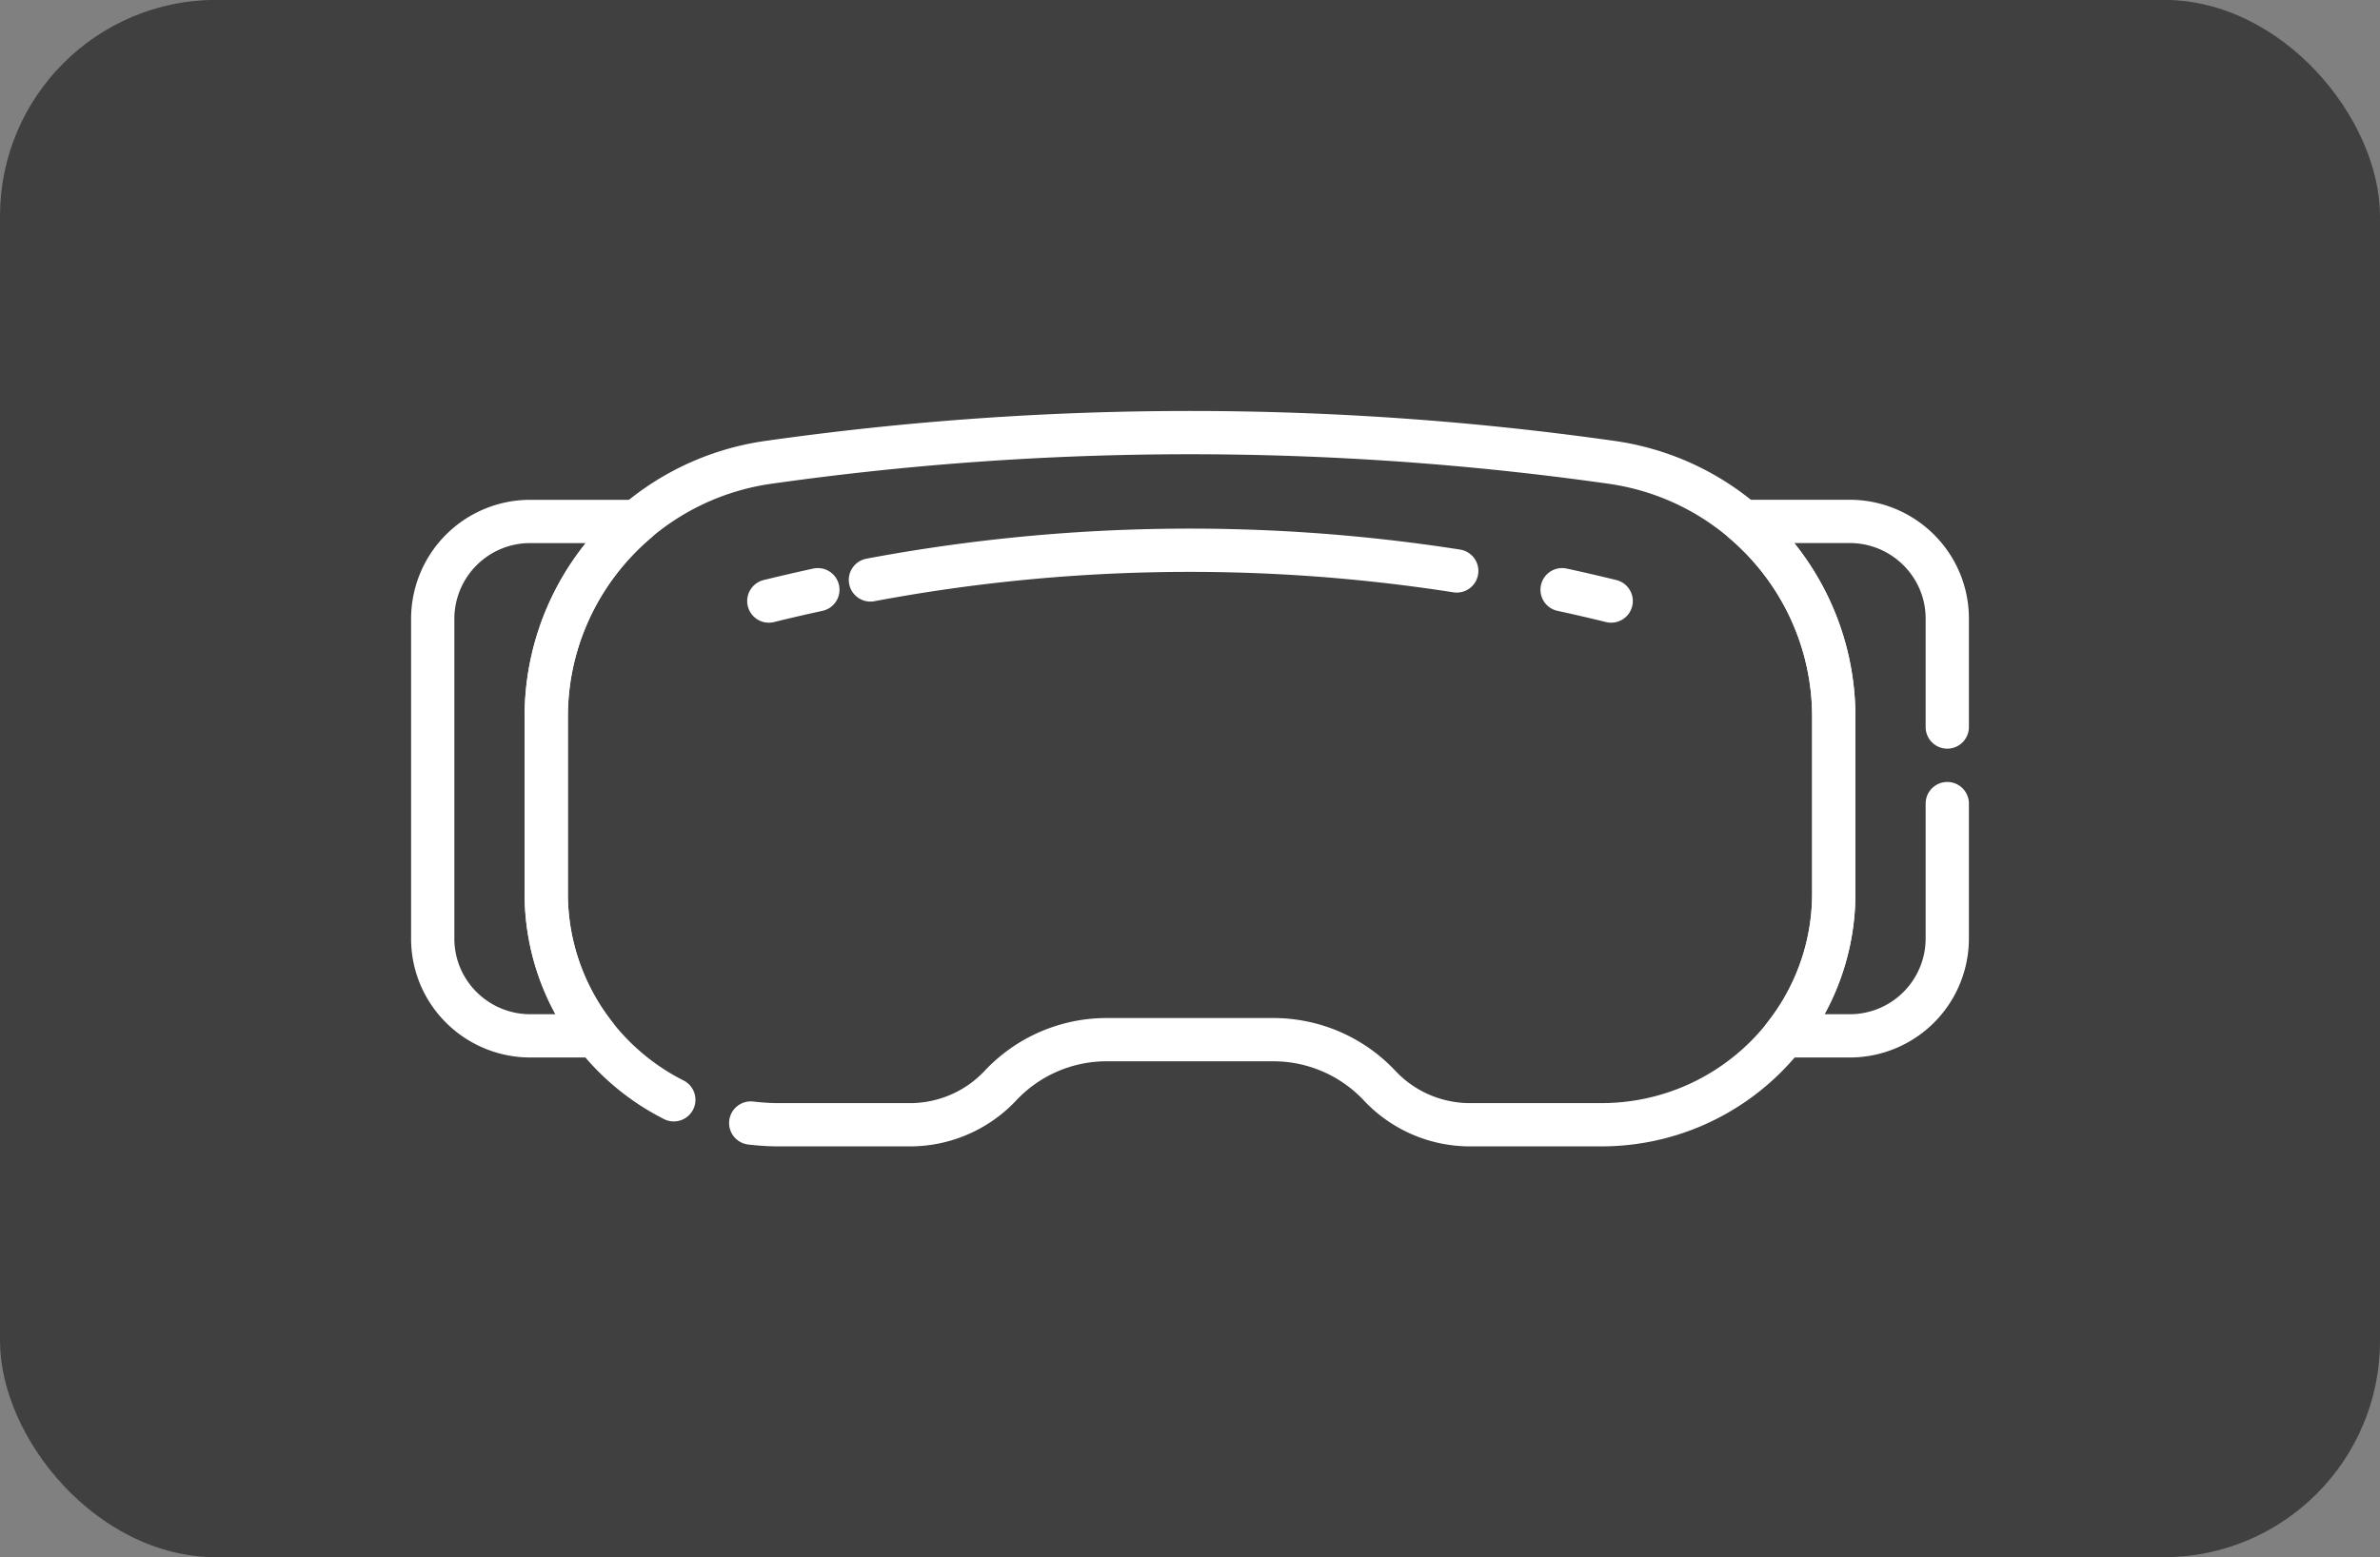
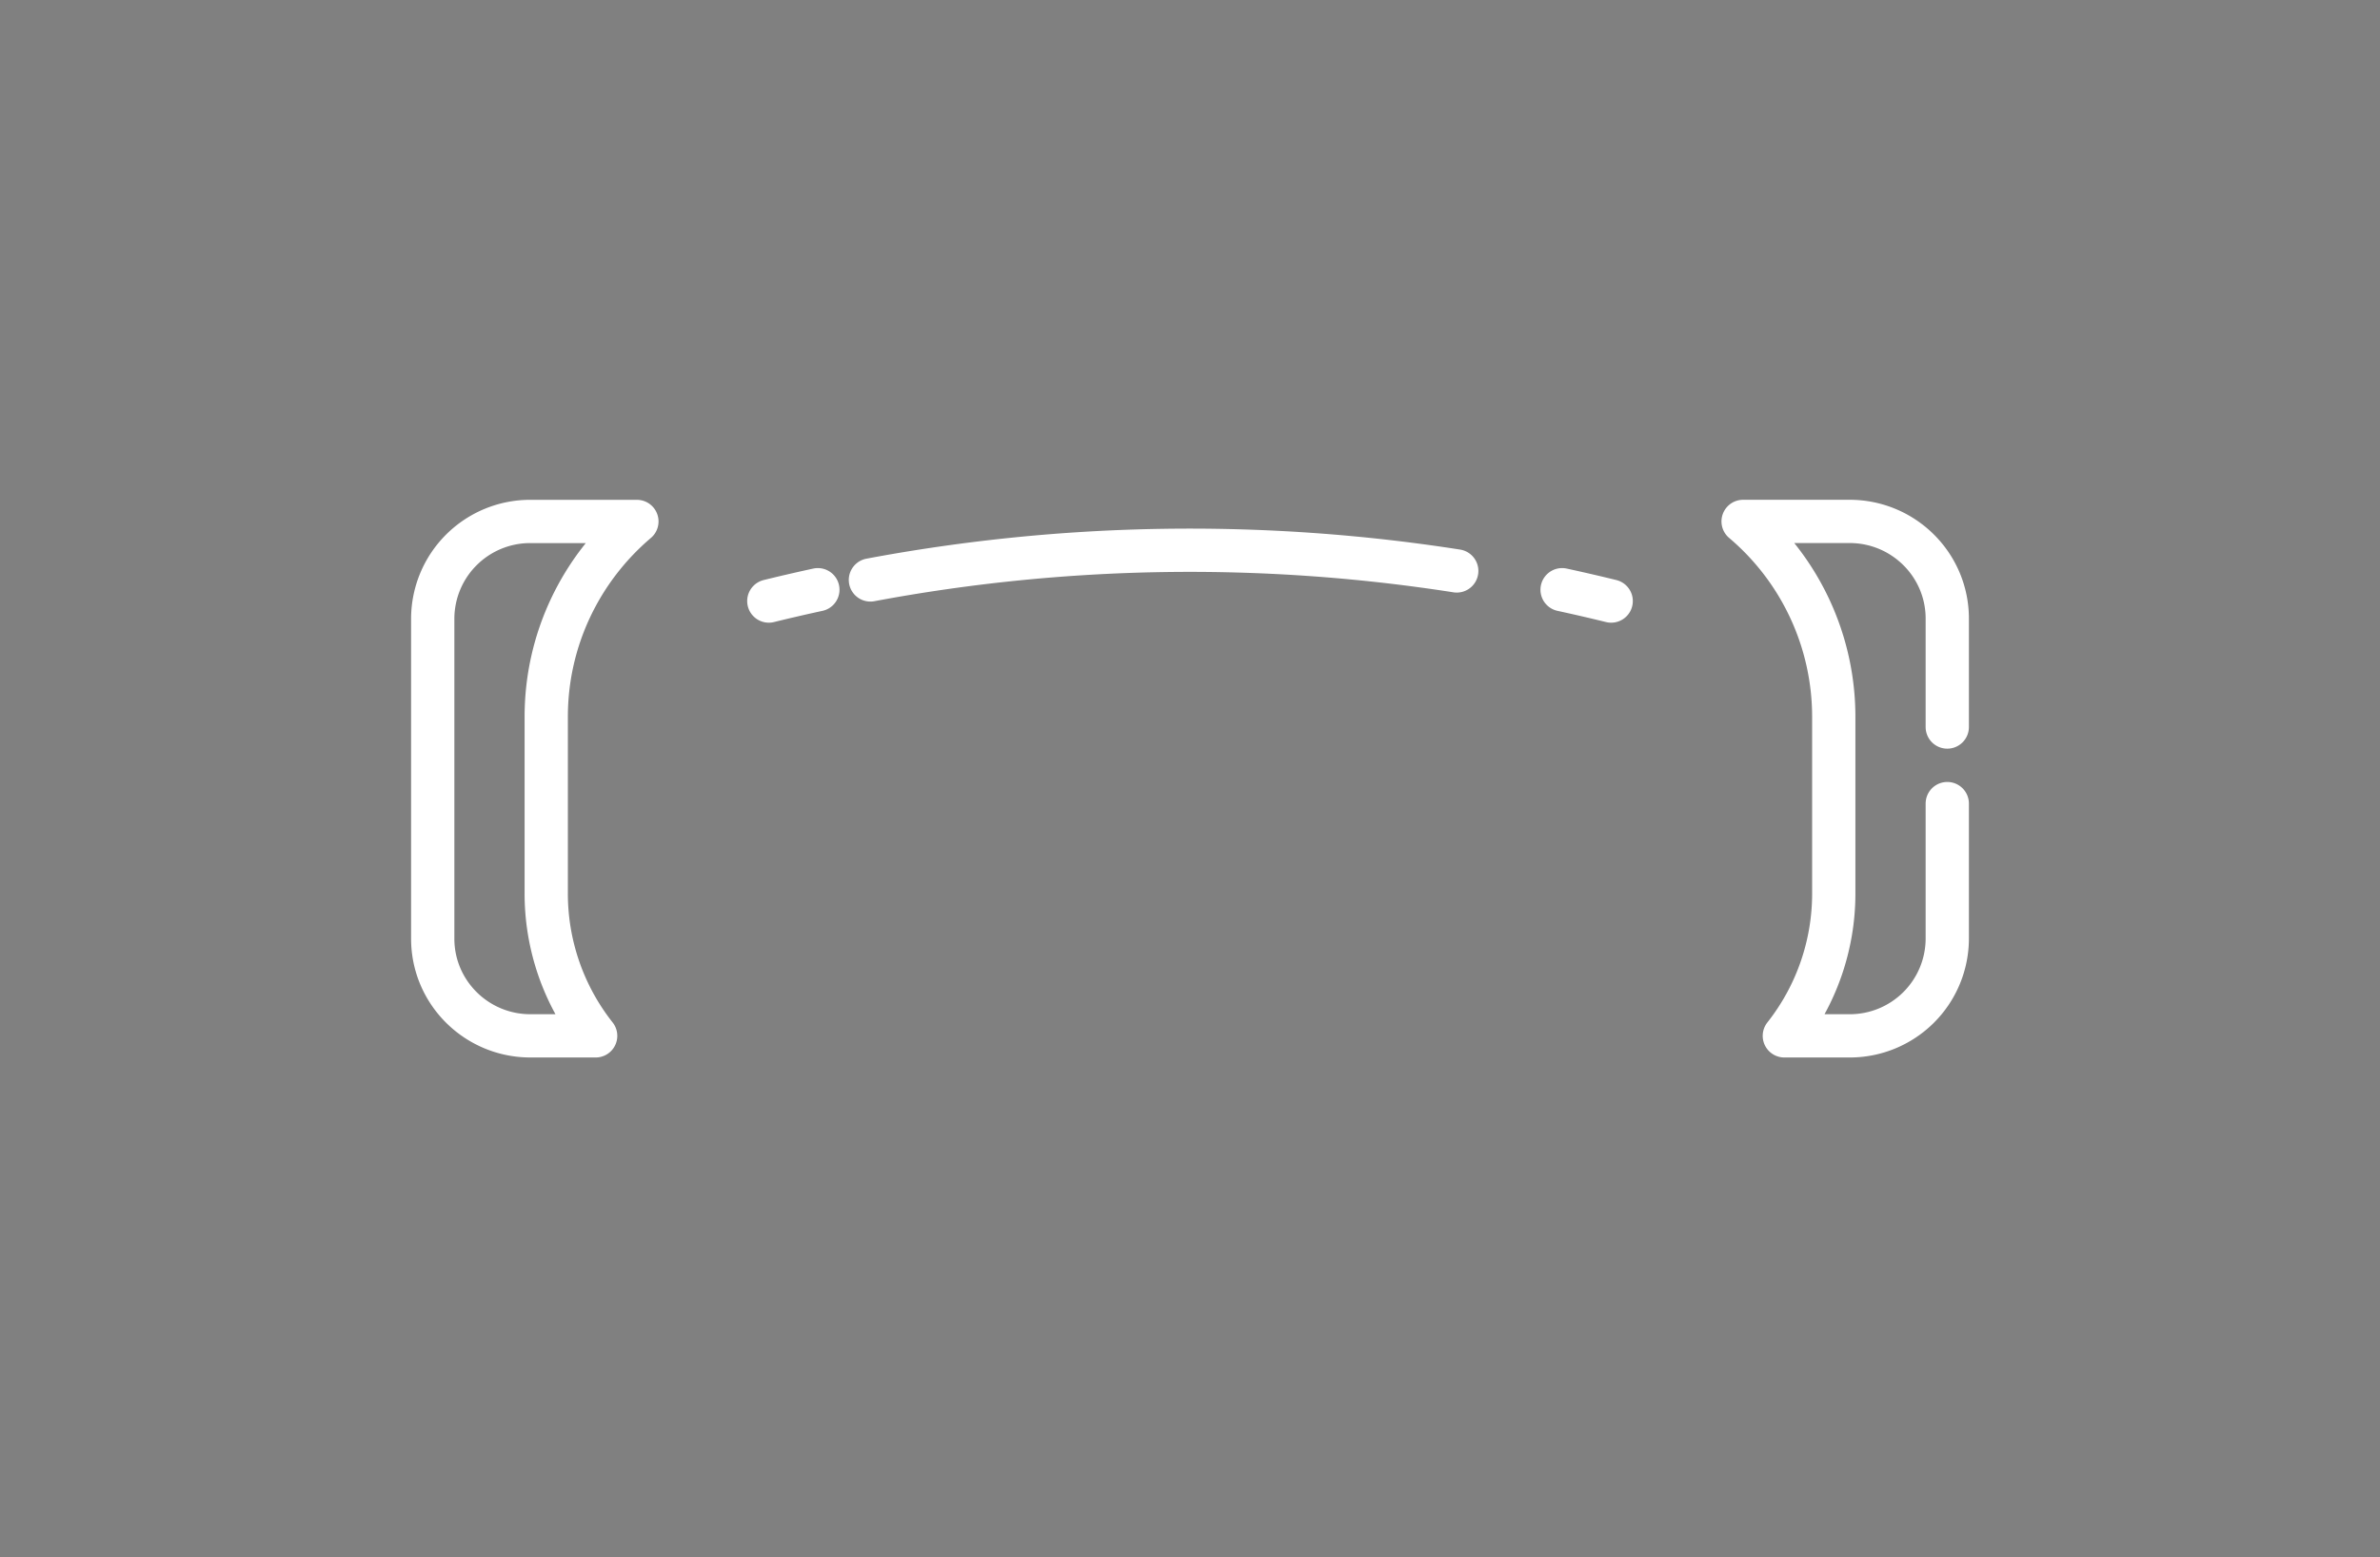
<svg xmlns="http://www.w3.org/2000/svg" width="55" height="36" viewBox="0 0 55 36" fill="none">
  <rect x="0" y="0" width="55" height="36" fill="#808080" stroke="none" />
-   <rect y="-.003" width="55" height="36" rx="5" fill="#000" fill-opacity=".5" />
  <path d="M37.233 13.894a42.82 42.82 0 0 0-1.134-.262" stroke="#fff" stroke-linecap="round" stroke-linejoin="round" />
  <path d="M33.664 13.198a40.022 40.022 0 0 0-13.549.208" stroke="#fff" stroke-linecap="round" stroke-linejoin="round" stroke-dasharray="46.85 46.85" />
  <path d="M18.9 13.632a42.51 42.51 0 0 0-1.133.262" stroke="#fff" stroke-linecap="round" stroke-linejoin="round" />
-   <path d="M17.349 25.96c.213.025.429.04.649.04h3.031c.792 0 1.55-.328 2.09-.904a3.365 3.365 0 0 1 2.455-1.063h3.852c.932 0 1.82.385 2.456 1.063.54.576 1.296.904 2.089.904h3.031c2.969 0 5.375-2.395 5.375-5.349v-4.08c0-2.964-2.195-5.47-5.144-5.885a69.425 69.425 0 0 0-19.466 0c-2.95.415-5.144 2.92-5.144 5.884v4.081c0 2.085 1.199 3.89 2.948 4.772" stroke="#fff" stroke-miterlimit="10" stroke-linecap="round" stroke-linejoin="round" />
  <path d="M12.623 20.651V16.57c0-1.794.806-3.42 2.095-4.516h-2.46A2.252 2.252 0 0 0 10 14.3v7.398c0 1.241 1.01 2.247 2.258 2.247h1.507a5.305 5.305 0 0 1-1.142-3.295zM45 16.806V14.3c0-1.241-1.01-2.247-2.258-2.247h-2.46a5.919 5.919 0 0 1 2.095 4.516v4.081a5.307 5.307 0 0 1-1.142 3.295h1.507A2.252 2.252 0 0 0 45 21.7v-3.124" stroke="#fff" stroke-miterlimit="10" stroke-linecap="round" stroke-linejoin="round" />
</svg>